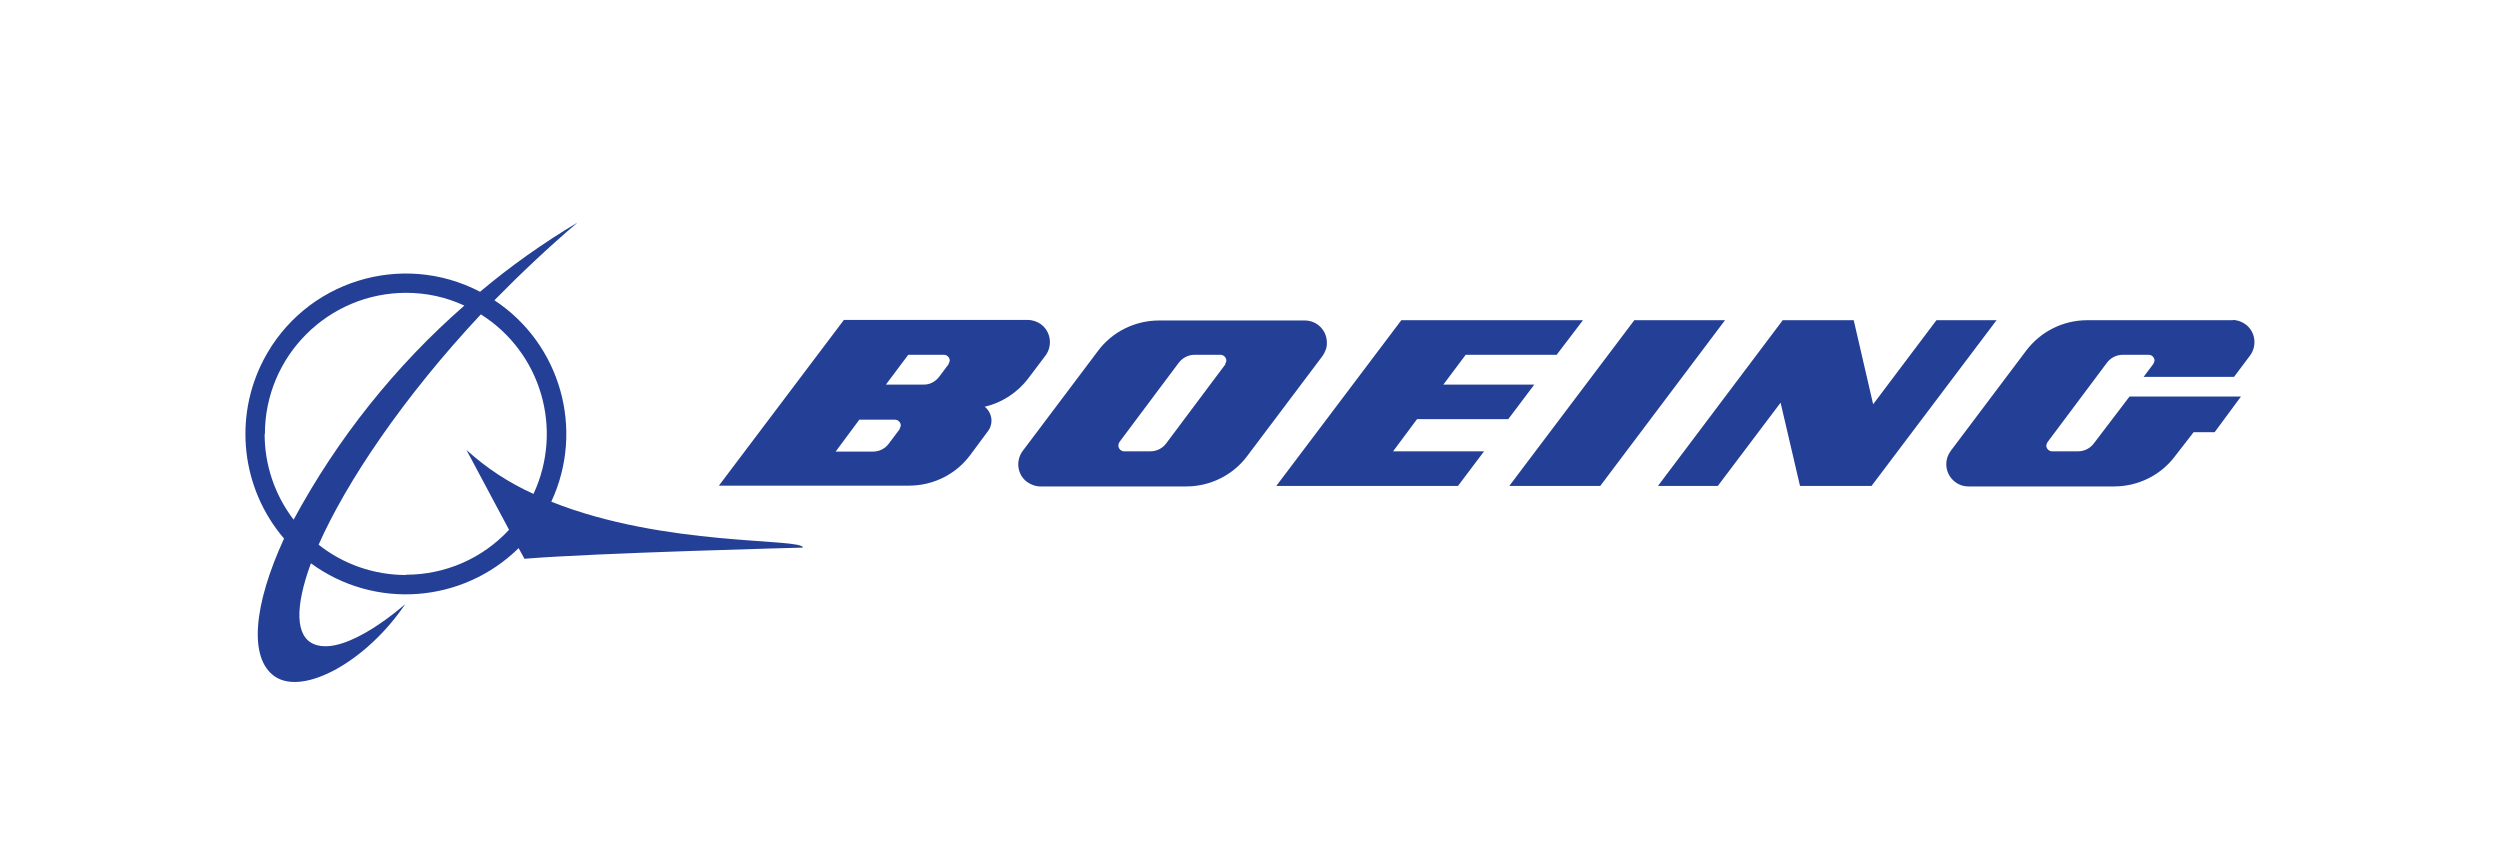
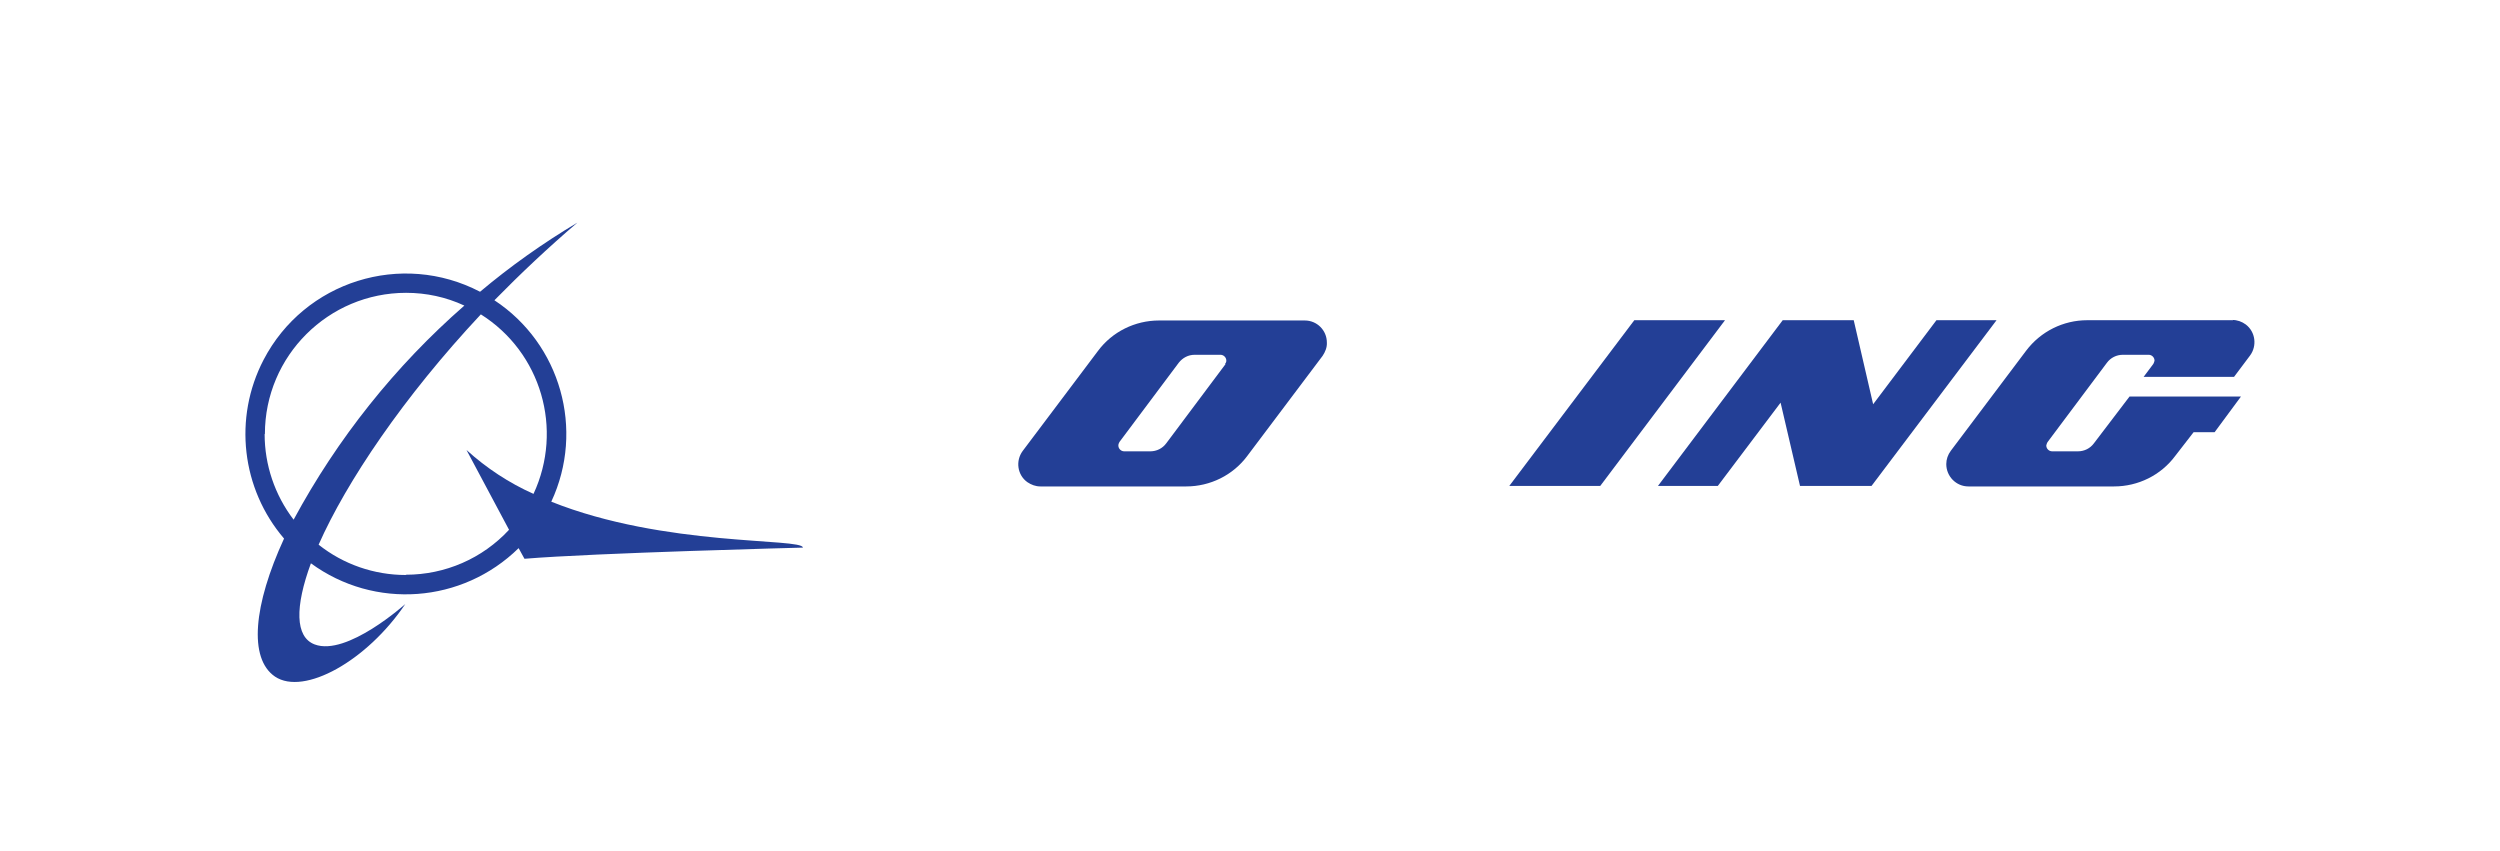
<svg xmlns="http://www.w3.org/2000/svg" id="Layer_1" viewBox="0 0 94 32">
  <defs>
    <style>
      .cls-1 {
        fill: #233f96;
      }
    </style>
  </defs>
  <path class="cls-1" d="M20.73,18.86c1.26-2.7.35-5.93-2.14-7.57.97-.99,2.02-1.98,3.12-2.92-1.29.77-2.52,1.64-3.66,2.6-2.95-1.54-6.6-.4-8.14,2.56-1.14,2.19-.83,4.85.77,6.72-1.15,2.5-1.34,4.51-.34,5.19,1.09.73,3.46-.59,4.9-2.73,0,0-2.2,1.98-3.41,1.52-.74-.28-.74-1.42-.14-3.05,2.39,1.75,5.69,1.51,7.81-.57l.22.4c2.63-.22,10.47-.42,10.47-.42-.02-.37-5.21-.02-9.47-1.73ZM9.96,16.32c0-2.94,2.39-5.31,5.31-5.31.76,0,1.5.16,2.19.48-2.6,2.27-4.78,5.01-6.42,8.05-.71-.93-1.09-2.06-1.09-3.22ZM15.26,21.62c-1.19,0-2.35-.4-3.28-1.14,1.05-2.37,3.19-5.55,6.1-8.66,2.27,1.43,3.11,4.32,1.98,6.75-.92-.41-1.77-.97-2.52-1.65l1.6,3c-1,1.08-2.4,1.69-3.88,1.69h0Z" />
-   <polygon class="cls-1" points="56.71 15.76 57.69 14.46 54.27 14.46 55.11 13.34 58.53 13.34 59.52 12.04 52.69 12.04 47.99 18.27 54.82 18.27 55.8 16.97 52.38 16.97 53.28 15.76 56.71 15.76 56.71 15.76" />
  <polygon class="cls-1" points="61.45 12.04 56.75 18.27 60.17 18.27 64.86 12.04 61.45 12.04 61.45 12.04" />
  <polygon class="cls-1" points="72.81 12.04 70.43 15.2 69.7 12.04 67.03 12.04 62.34 18.27 64.59 18.27 66.95 15.14 67.68 18.27 70.37 18.27 75.07 12.04 72.81 12.04 72.81 12.04" />
  <path class="cls-1" d="M83.96,12.04h-5.48c-.9,0-1.75.42-2.3,1.15l-2.83,3.76c-.11.15-.17.32-.17.5,0,.46.37.84.83.84h5.48c.9,0,1.76-.42,2.3-1.15l.69-.89h.79l.99-1.34h-4.19l-1.34,1.76c-.14.19-.36.3-.6.3h-.97c-.12,0-.22-.1-.22-.22h0s.02-.09.05-.13l2.23-2.98c.14-.19.36-.3.6-.3h.97c.12,0,.22.1.22.22h0s-.02.09-.05.13l-.36.48h3.4l.6-.8c.27-.36.21-.89-.16-1.17-.15-.11-.32-.17-.51-.17h.03,0Z" />
  <path class="cls-1" d="M49.89,12.88c0-.46-.37-.83-.83-.83h-5.48c-.9,0-1.76.42-2.3,1.15l-2.83,3.76c-.27.37-.2.9.18,1.17.15.1.31.16.49.16h5.48c.9,0,1.76-.42,2.3-1.15l2.83-3.76c.1-.15.17-.32.16-.5ZM46.08,13.69l-2.23,2.98c-.14.19-.36.3-.6.3h-.98c-.12,0-.22-.1-.22-.22,0-.05.02-.09.04-.13l2.23-2.98c.15-.19.36-.3.6-.3h.97c.12,0,.22.1.22.22,0,.05-.02.09-.05.13h.02Z" />
-   <path class="cls-1" d="M37,15.3c.66-.15,1.25-.53,1.66-1.07l.65-.86c.27-.36.21-.89-.16-1.17-.15-.11-.32-.17-.51-.17h-6.91l-4.7,6.23h7.15c.9,0,1.76-.42,2.3-1.15l.66-.89c.09-.11.14-.26.14-.4,0-.21-.1-.41-.27-.54h0v.02ZM33.84,16.12l-.42.56c-.14.19-.36.3-.6.3h-1.4l.89-1.2h1.34c.12,0,.22.1.22.22h0s-.02.09-.05.13h.02ZM35.67,13.69l-.36.48c-.15.19-.36.3-.6.29h-1.4l.84-1.12h1.34c.12,0,.22.1.22.22h0s-.02.09-.05.13h0Z" />
</svg>